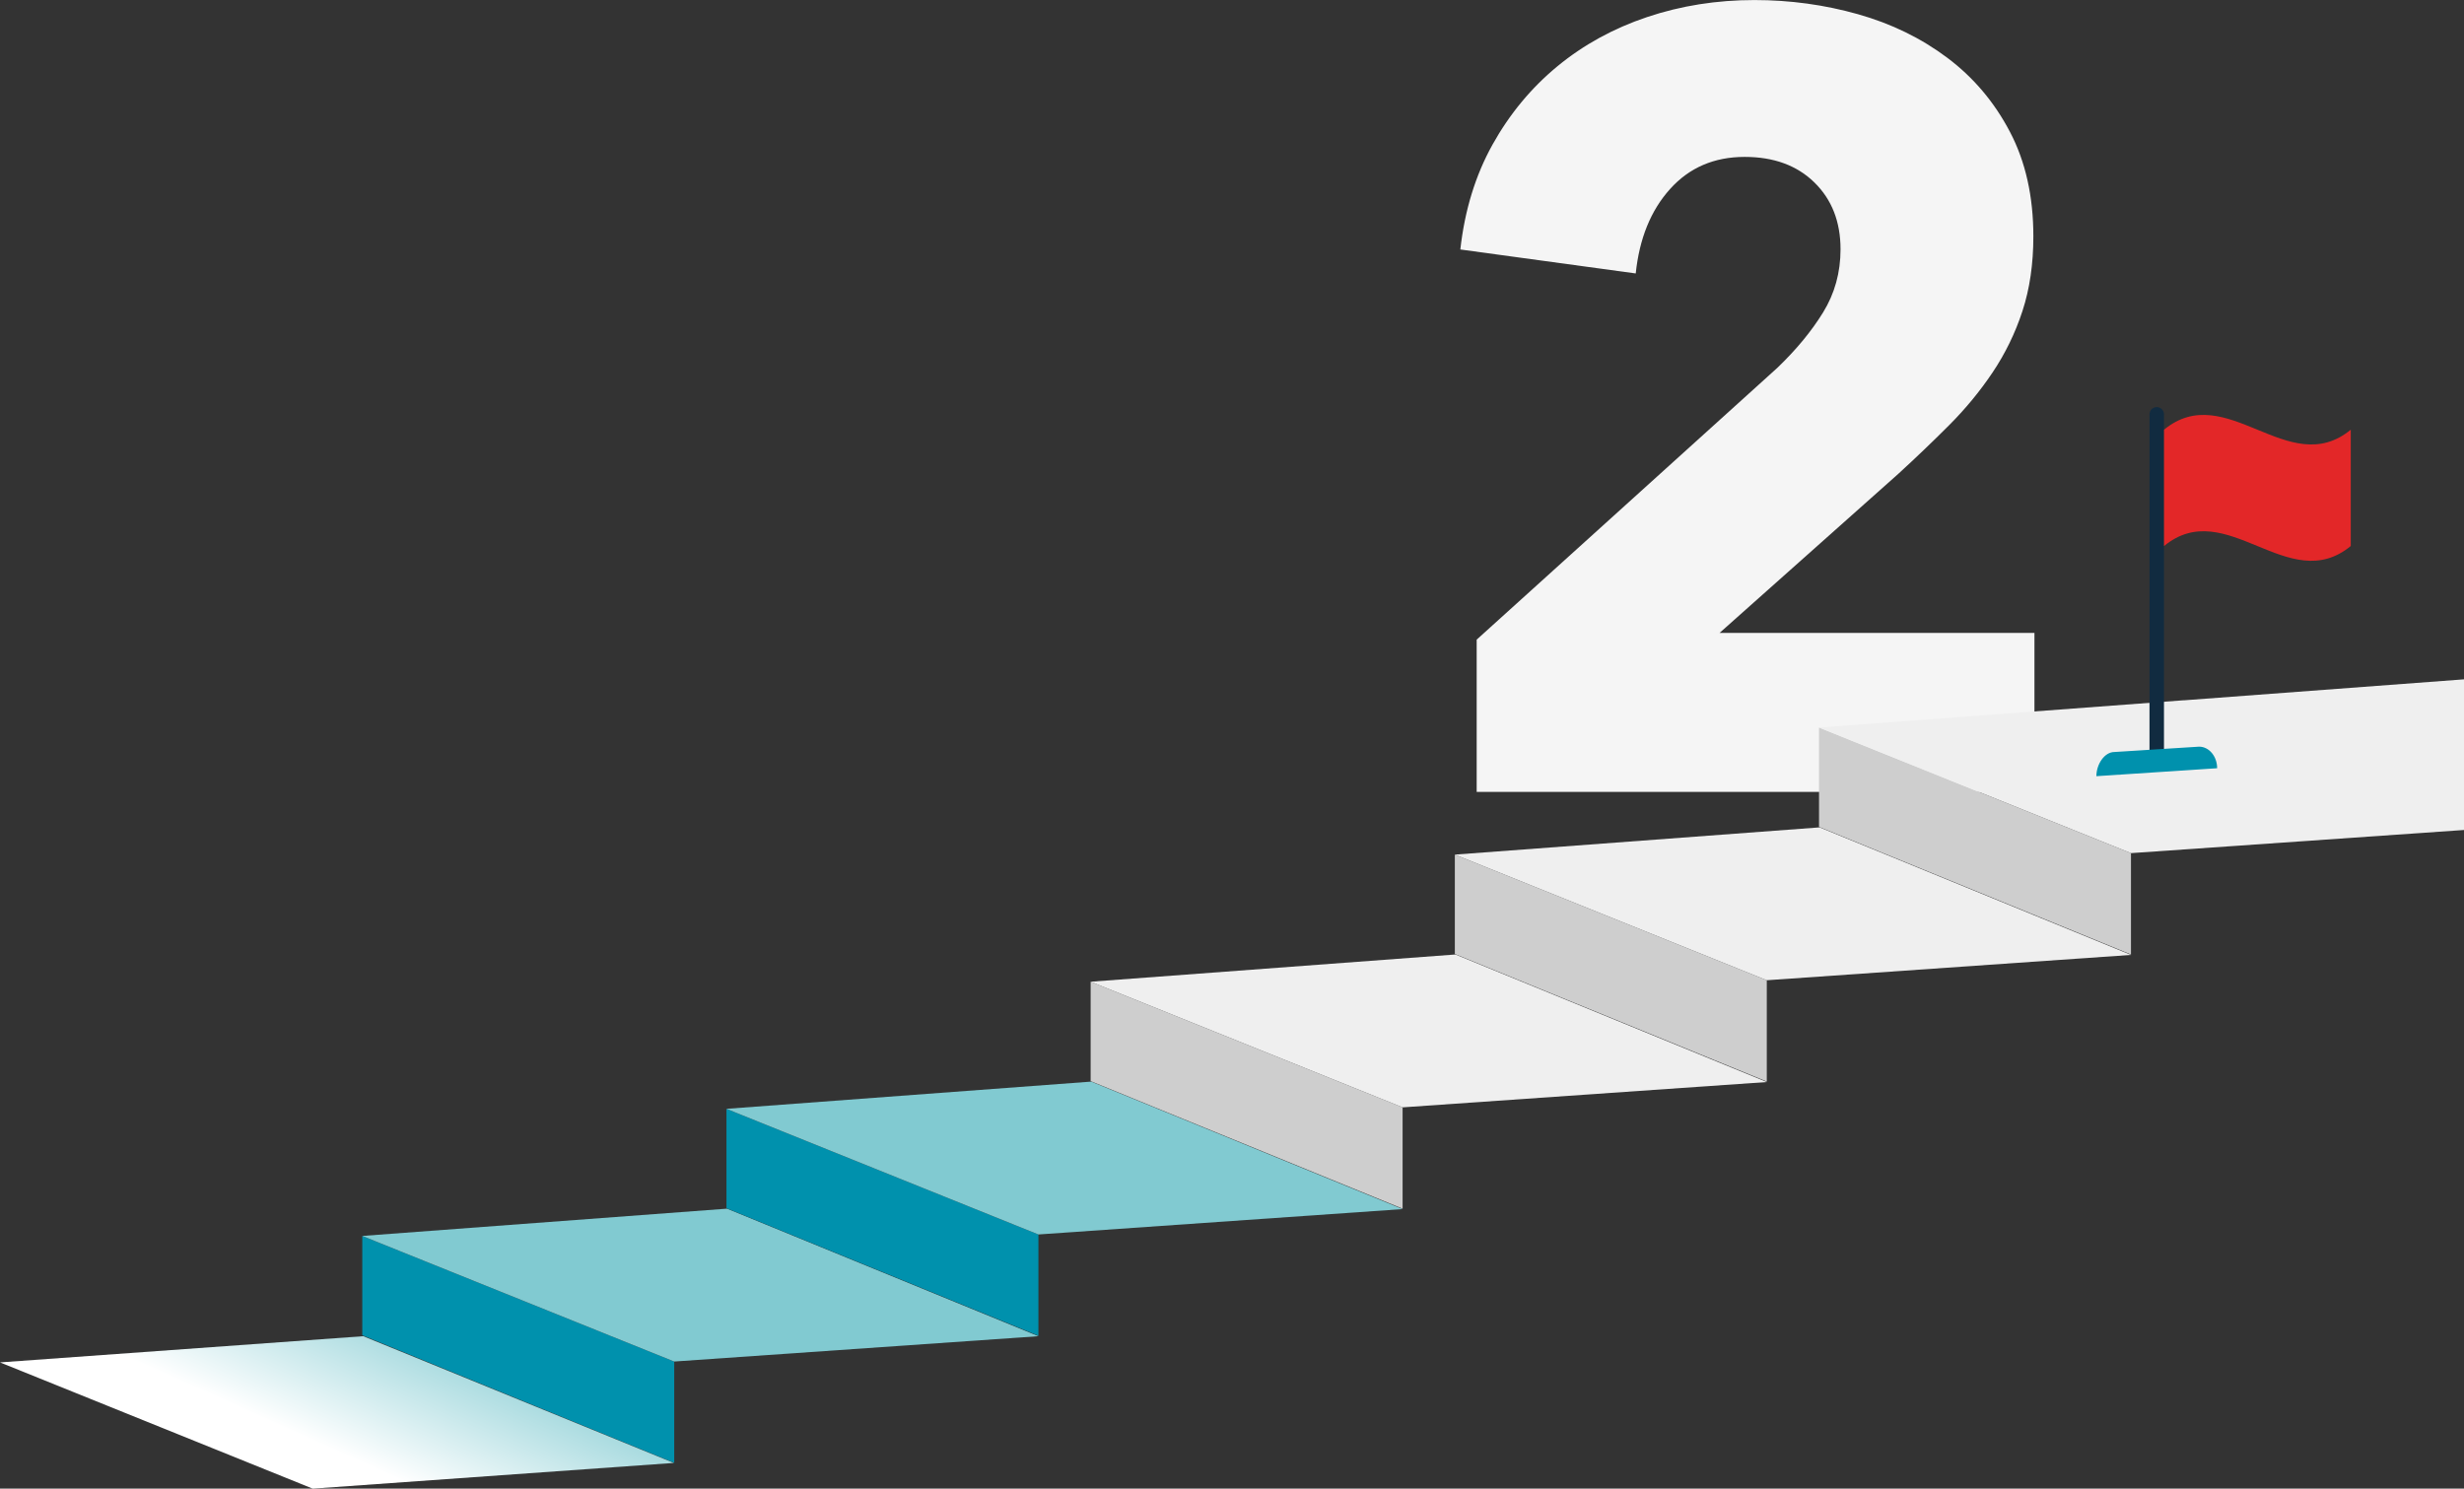
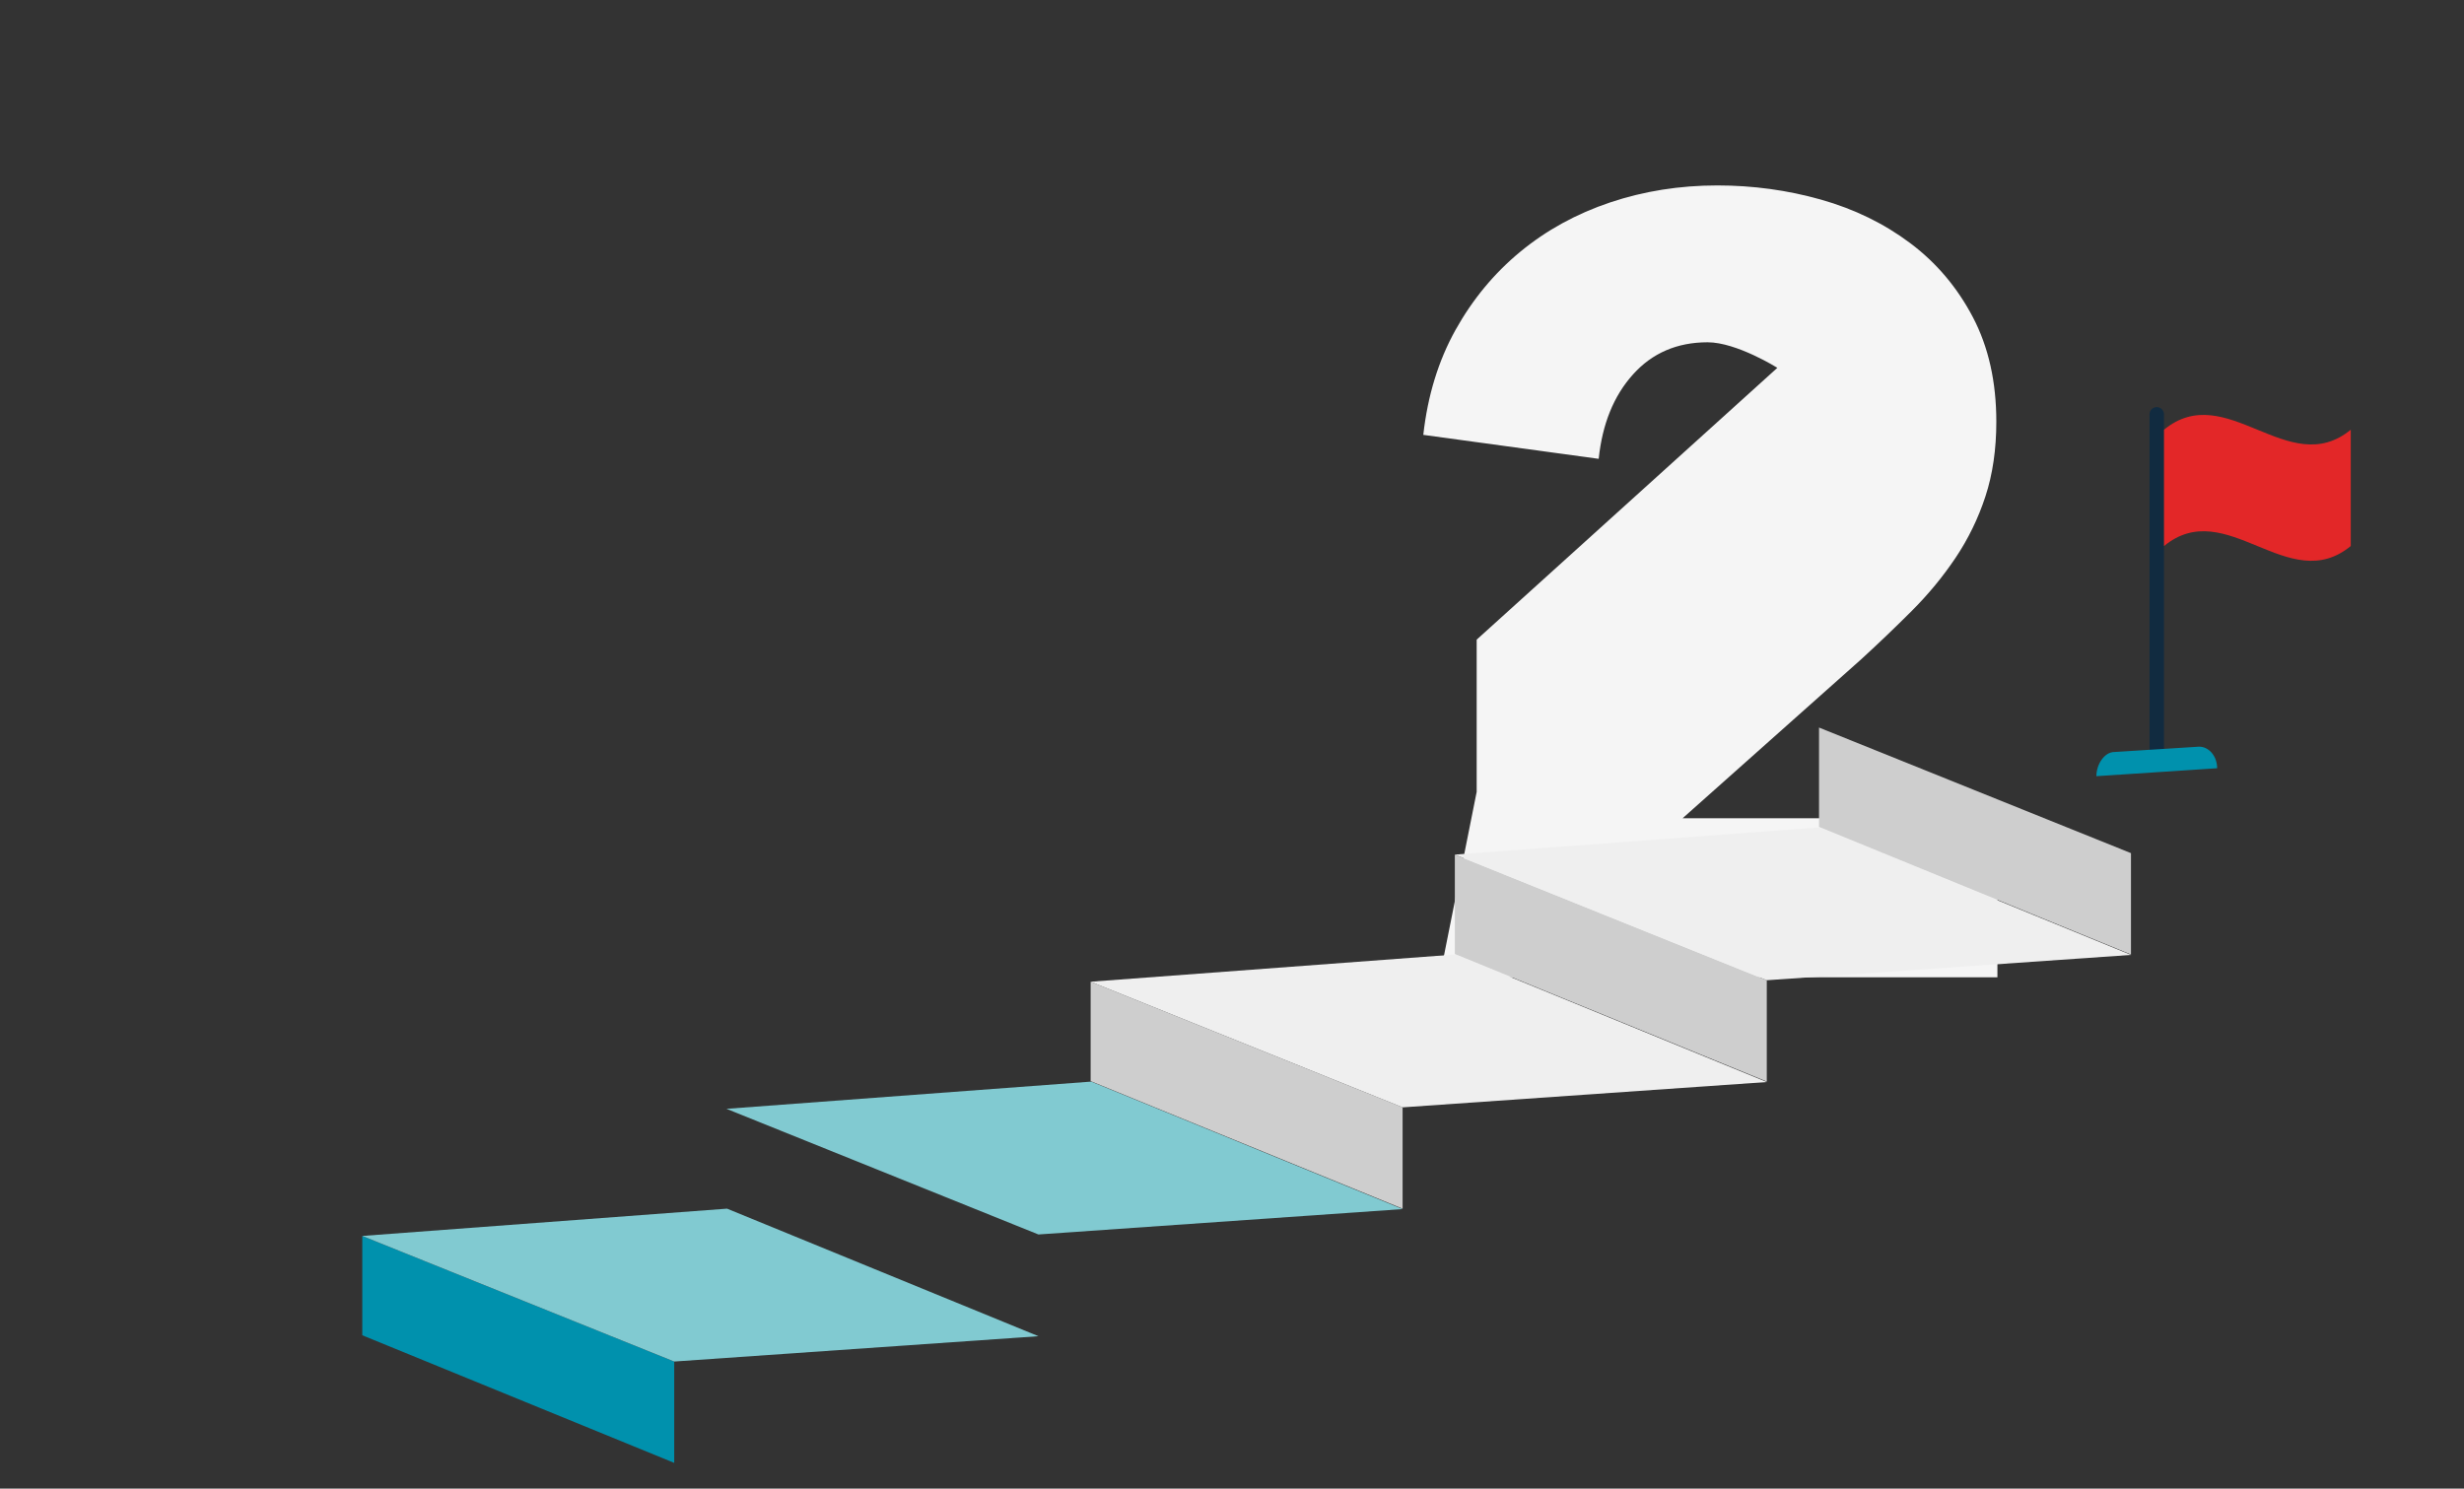
<svg xmlns="http://www.w3.org/2000/svg" id="b" data-name="Ebene 2" viewBox="0 0 452.36 273.34">
  <rect x="0" y="0" width="452.36" height="273.34" fill="#333333" stroke="none" />
  <defs>
    <style>      .h {        fill: none;      }      .h, .i, .j, .k, .l, .m, .n, .o, .p {        stroke-width: 0px;      }      .q {        clip-path: url(#e);      }      .r {        clip-path: url(#f);      }      .s {        clip-path: url(#d);      }      .i {        fill: #81cad1;      }      .j {        fill: #112b40;      }      .k {        fill: #e32728;      }      .l {        fill: #cecece;      }      .m {        fill: #efefef;      }      .n {        fill: #f5f5f5;      }      .o {        fill: #0091ad;      }      .p {        fill: url(#g);      }    </style>
    <clipPath id="d">
      <rect class="h" x="394.37" y="74.55" width="3.21" height="66.5" />
    </clipPath>
    <clipPath id="e">
      <rect class="h" x="397.12" y="75.93" width="34.5" height="27.07" />
    </clipPath>
    <clipPath id="f">
      <polygon class="h" points="0 250.16 57.41 273.34 123.7 268.62 66.69 245.35 0 250.16" />
    </clipPath>
    <linearGradient id="g" data-name="Unbenannter Verlauf" x1="-883.46" y1="709.53" x2="-882.46" y2="709.53" gradientTransform="translate(30287.44 24541.59) scale(34.22 -34.22)" gradientUnits="userSpaceOnUse">
      <stop offset="0" stop-color="#fff" />
      <stop offset="1" stop-color="#81cad1" />
    </linearGradient>
  </defs>
  <g id="c" data-name="Ebene 1">
    <polygon class="o" points="123.78 268.61 66.51 245.18 66.51 226.94 123.78 250 123.78 268.61" />
    <polygon class="i" points="190.65 245.35 123.78 250 66.51 226.94 133.48 221.93 190.65 245.35" />
-     <polygon class="o" points="190.64 245.27 133.37 221.85 133.37 203.6 190.64 226.67 190.64 245.27" />
    <polygon class="i" points="257.51 222.01 190.64 226.67 133.37 203.6 200.34 198.6 257.51 222.01" />
    <polygon class="l" points="257.5 221.93 200.23 198.51 200.23 180.26 257.5 203.33 257.5 221.93" />
-     <path class="n" d="M271.1,145.4v-27.95l55.2-49.91c3.47-3.33,6.27-6.72,8.4-10.18,2.13-3.46,3.2-7.32,3.2-11.58,0-5.06-1.6-9.15-4.8-12.28s-7.47-4.69-12.8-4.69c-5.6,0-10.17,1.97-13.7,5.9-3.54,3.93-5.63,9.1-6.3,15.5l-32.2-4.4c.8-7.2,2.77-13.61,5.9-19.24,3.13-5.62,7.1-10.42,11.9-14.38,4.8-3.96,10.3-6.98,16.5-9.06,6.2-2.08,12.77-3.12,19.7-3.12,6.53,0,12.87.87,19,2.6,6.13,1.73,11.6,4.4,16.4,8,4.8,3.6,8.63,8.13,11.5,13.6,2.87,5.47,4.3,11.87,4.3,19.2,0,5.07-.67,9.63-2,13.7-1.33,4.07-3.17,7.83-5.5,11.3-2.33,3.47-5,6.7-8,9.7s-6.1,5.97-9.3,8.9l-32.8,29.2h57.8v29.2h-102.4Z" />
+     <path class="n" d="M271.1,145.4v-27.95l55.2-49.91s-7.47-4.69-12.8-4.69c-5.6,0-10.17,1.97-13.7,5.9-3.54,3.93-5.63,9.1-6.3,15.5l-32.2-4.4c.8-7.2,2.77-13.61,5.9-19.24,3.13-5.62,7.1-10.42,11.9-14.38,4.8-3.96,10.3-6.98,16.5-9.06,6.2-2.08,12.77-3.12,19.7-3.12,6.53,0,12.87.87,19,2.6,6.13,1.73,11.6,4.4,16.4,8,4.8,3.6,8.63,8.13,11.5,13.6,2.87,5.47,4.3,11.87,4.3,19.2,0,5.07-.67,9.63-2,13.7-1.33,4.07-3.17,7.83-5.5,11.3-2.33,3.47-5,6.7-8,9.7s-6.1,5.97-9.3,8.9l-32.8,29.2h57.8v29.2h-102.4Z" />
    <polygon class="m" points="324.37 198.68 257.5 203.33 200.23 180.26 267.2 175.26 324.37 198.68" />
    <polygon class="l" points="324.36 198.59 267.09 175.17 267.09 156.92 324.36 179.99 324.36 198.59" />
    <polygon class="m" points="391.23 175.34 324.36 179.99 267.09 156.92 334.06 151.92 391.23 175.34" />
    <polygon class="l" points="391.22 175.26 333.95 151.83 333.95 133.59 391.22 156.65 391.22 175.26" />
-     <polygon class="m" points="452.36 124.74 400.94 128.59 400.92 128.58 333.95 133.59 391.22 156.65 452.36 152.4 452.36 124.74" />
    <g class="s">
      <path class="j" d="M397.29,141.06h-1.41c-.69,0-1.26-.56-1.26-1.26v-63.72c0-.74.6-1.33,1.33-1.33s1.33.6,1.33,1.33v64.97Z" />
    </g>
    <path class="o" d="M403.73,137.1l-15.55.98c-1.83,0-3.31,2.26-3.31,4.44l22.17-1.46c0-2.18-1.48-3.96-3.31-3.96" />
    <g class="q">
      <path class="k" d="M431.57,100.26c-11.43,9.4-22.85-9.4-34.28,0v-21.36c11.43-9.4,22.85,9.4,34.28,0v21.36Z" />
    </g>
    <g class="r">
-       <rect class="p" x="23.66" y="197.21" width="76.38" height="124.27" transform="translate(-199.99 209.1) rotate(-65.72)" />
-     </g>
+       </g>
  </g>
</svg>